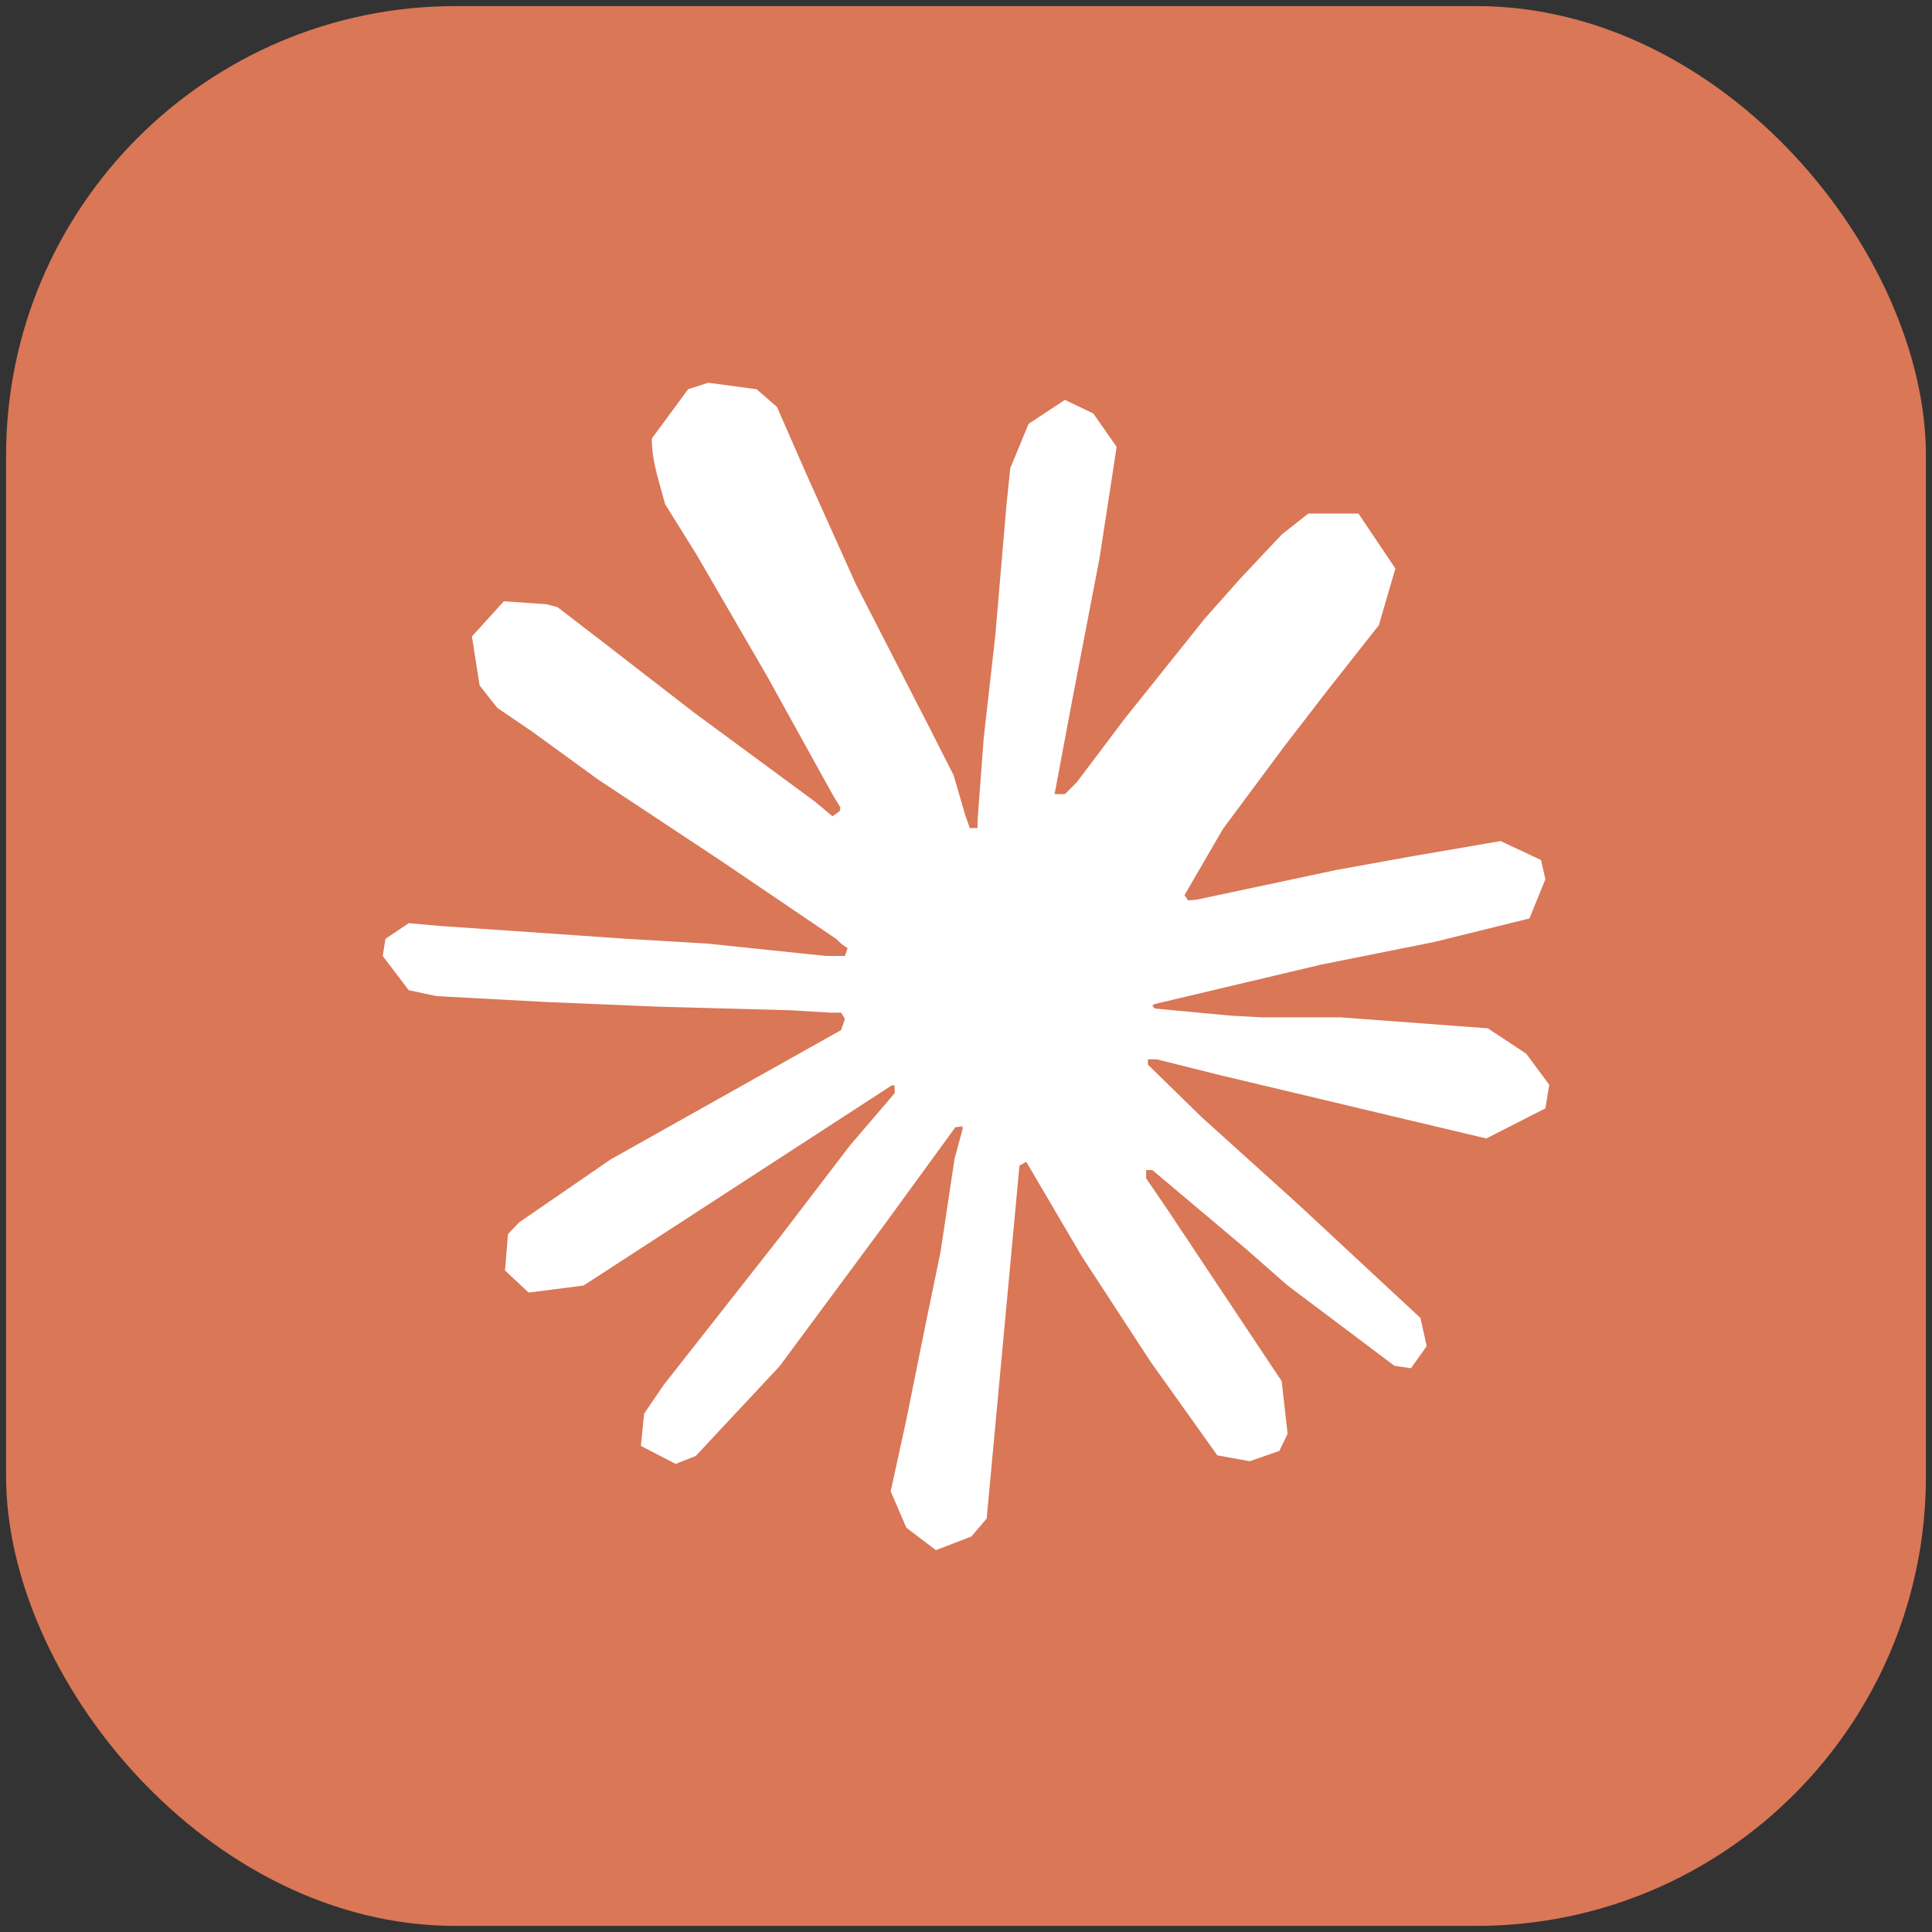
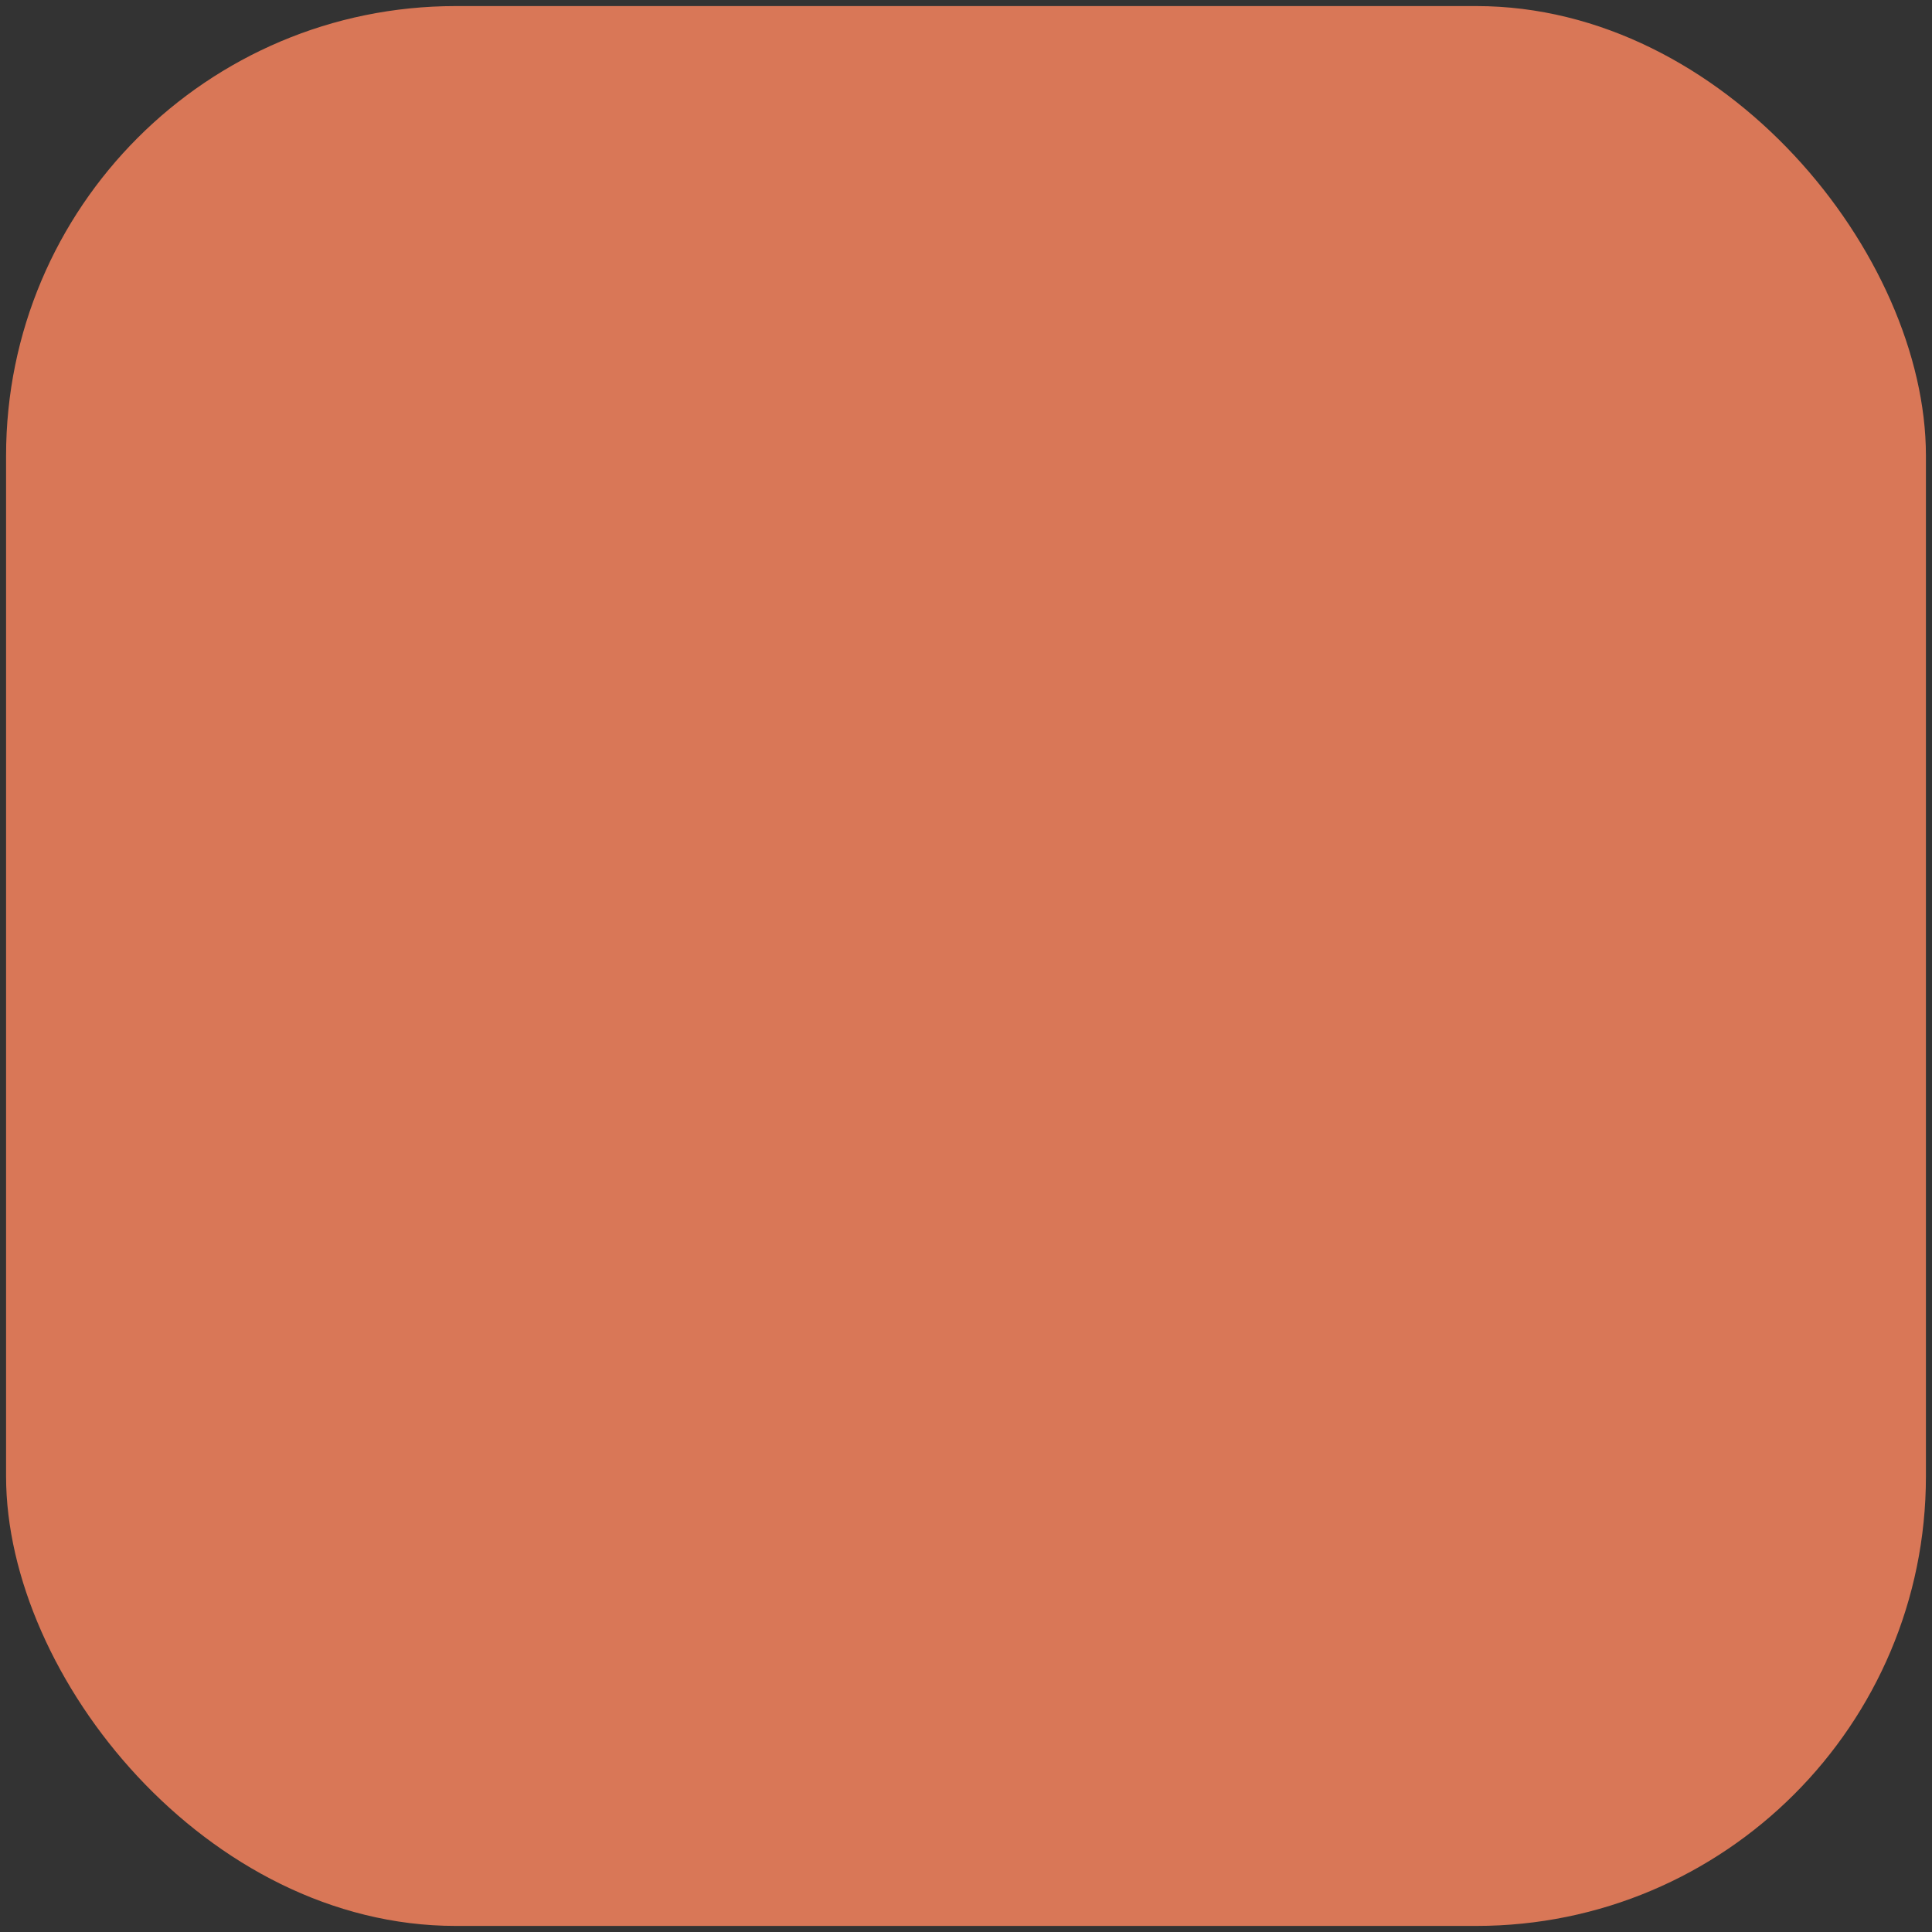
<svg xmlns="http://www.w3.org/2000/svg" width="318" height="318" viewBox="0 0 318 318" fill="none">
  <rect x="0" y="0" width="318" height="318" fill="#333333" stroke="none" />
  <rect x="1" y="1" width="316" height="316" rx="74" fill="#D97757" />
-   <path d="M100.671 190.741L138.439 169.548L139.071 167.701L138.439 166.68H136.592L130.273 166.291L108.691 165.708L89.977 164.93L71.847 163.958L67.278 162.986L63 157.347L63.438 154.528L67.278 151.952L72.77 152.438L84.922 153.264L103.15 154.528L116.371 155.306L135.96 157.347H139.071L139.508 156.084L138.439 155.306L137.613 154.528L118.753 141.744L98.338 128.231L87.644 120.454L81.86 116.517L78.943 112.823L77.68 104.754L82.929 98.97L89.977 99.456L91.776 99.942L98.921 105.434L114.184 117.246L134.113 131.926L137.029 134.356L138.196 133.53L138.342 132.946L137.029 130.759L126.19 111.17L114.621 91.241L109.469 82.978L108.108 78.02C107.622 75.978 107.282 74.277 107.282 72.187L113.26 64.069L116.566 63L124.537 64.069L127.891 66.986L132.849 78.311L140.869 96.15L153.313 120.406L156.958 127.599L158.903 134.259L159.632 136.3H160.896V135.134L161.916 121.475L163.812 104.705L165.659 83.124L166.291 77.048L169.305 69.757L175.284 65.819L179.95 68.055L183.79 73.548L183.255 77.096L180.971 91.921L176.499 115.156L173.582 130.71H175.284L177.228 128.766L185.102 118.315L198.324 101.789L204.156 95.227L210.962 87.984L215.336 84.533H223.599L229.675 93.574L226.953 102.907L218.447 113.698L211.399 122.836L201.289 136.446L194.97 147.334L195.553 148.209L197.06 148.063L219.905 143.203L232.252 140.967L246.98 138.439L253.639 141.55L254.368 144.709L251.743 151.174L235.994 155.063L217.524 158.757L190.012 165.27L189.671 165.513L190.06 165.999L202.455 167.166L207.753 167.458H220.732L244.89 169.256L251.209 173.436L255 178.54L254.368 182.429L244.647 187.387L231.523 184.276L200.9 176.985L190.4 174.36H188.942V175.235L197.692 183.79L213.732 198.275L233.807 216.94L234.828 221.558L232.252 225.204L229.53 224.815L211.885 211.545L205.08 205.566L189.671 192.588H188.651V193.949L192.199 199.15L210.962 227.342L211.934 235.994L210.573 238.814L205.712 240.515L200.365 239.543L189.38 224.134L178.054 206.781L168.916 191.227L167.798 191.859L162.403 249.945L159.875 252.91L154.042 255.146L149.181 251.452L146.605 245.473L149.181 233.661L152.292 218.253L154.82 206.004L157.104 190.789L158.465 185.734L158.368 185.394L157.25 185.54L145.779 201.289L128.329 224.863L114.524 239.64L111.219 240.952L105.483 237.987L106.018 232.689L109.226 227.974L128.329 203.67L139.849 188.602L147.286 179.901L147.237 178.637H146.799L96.053 211.593L87.012 212.76L83.124 209.114L83.61 203.136L85.457 201.191L100.719 190.692L100.671 190.741Z" fill="white" />
</svg>